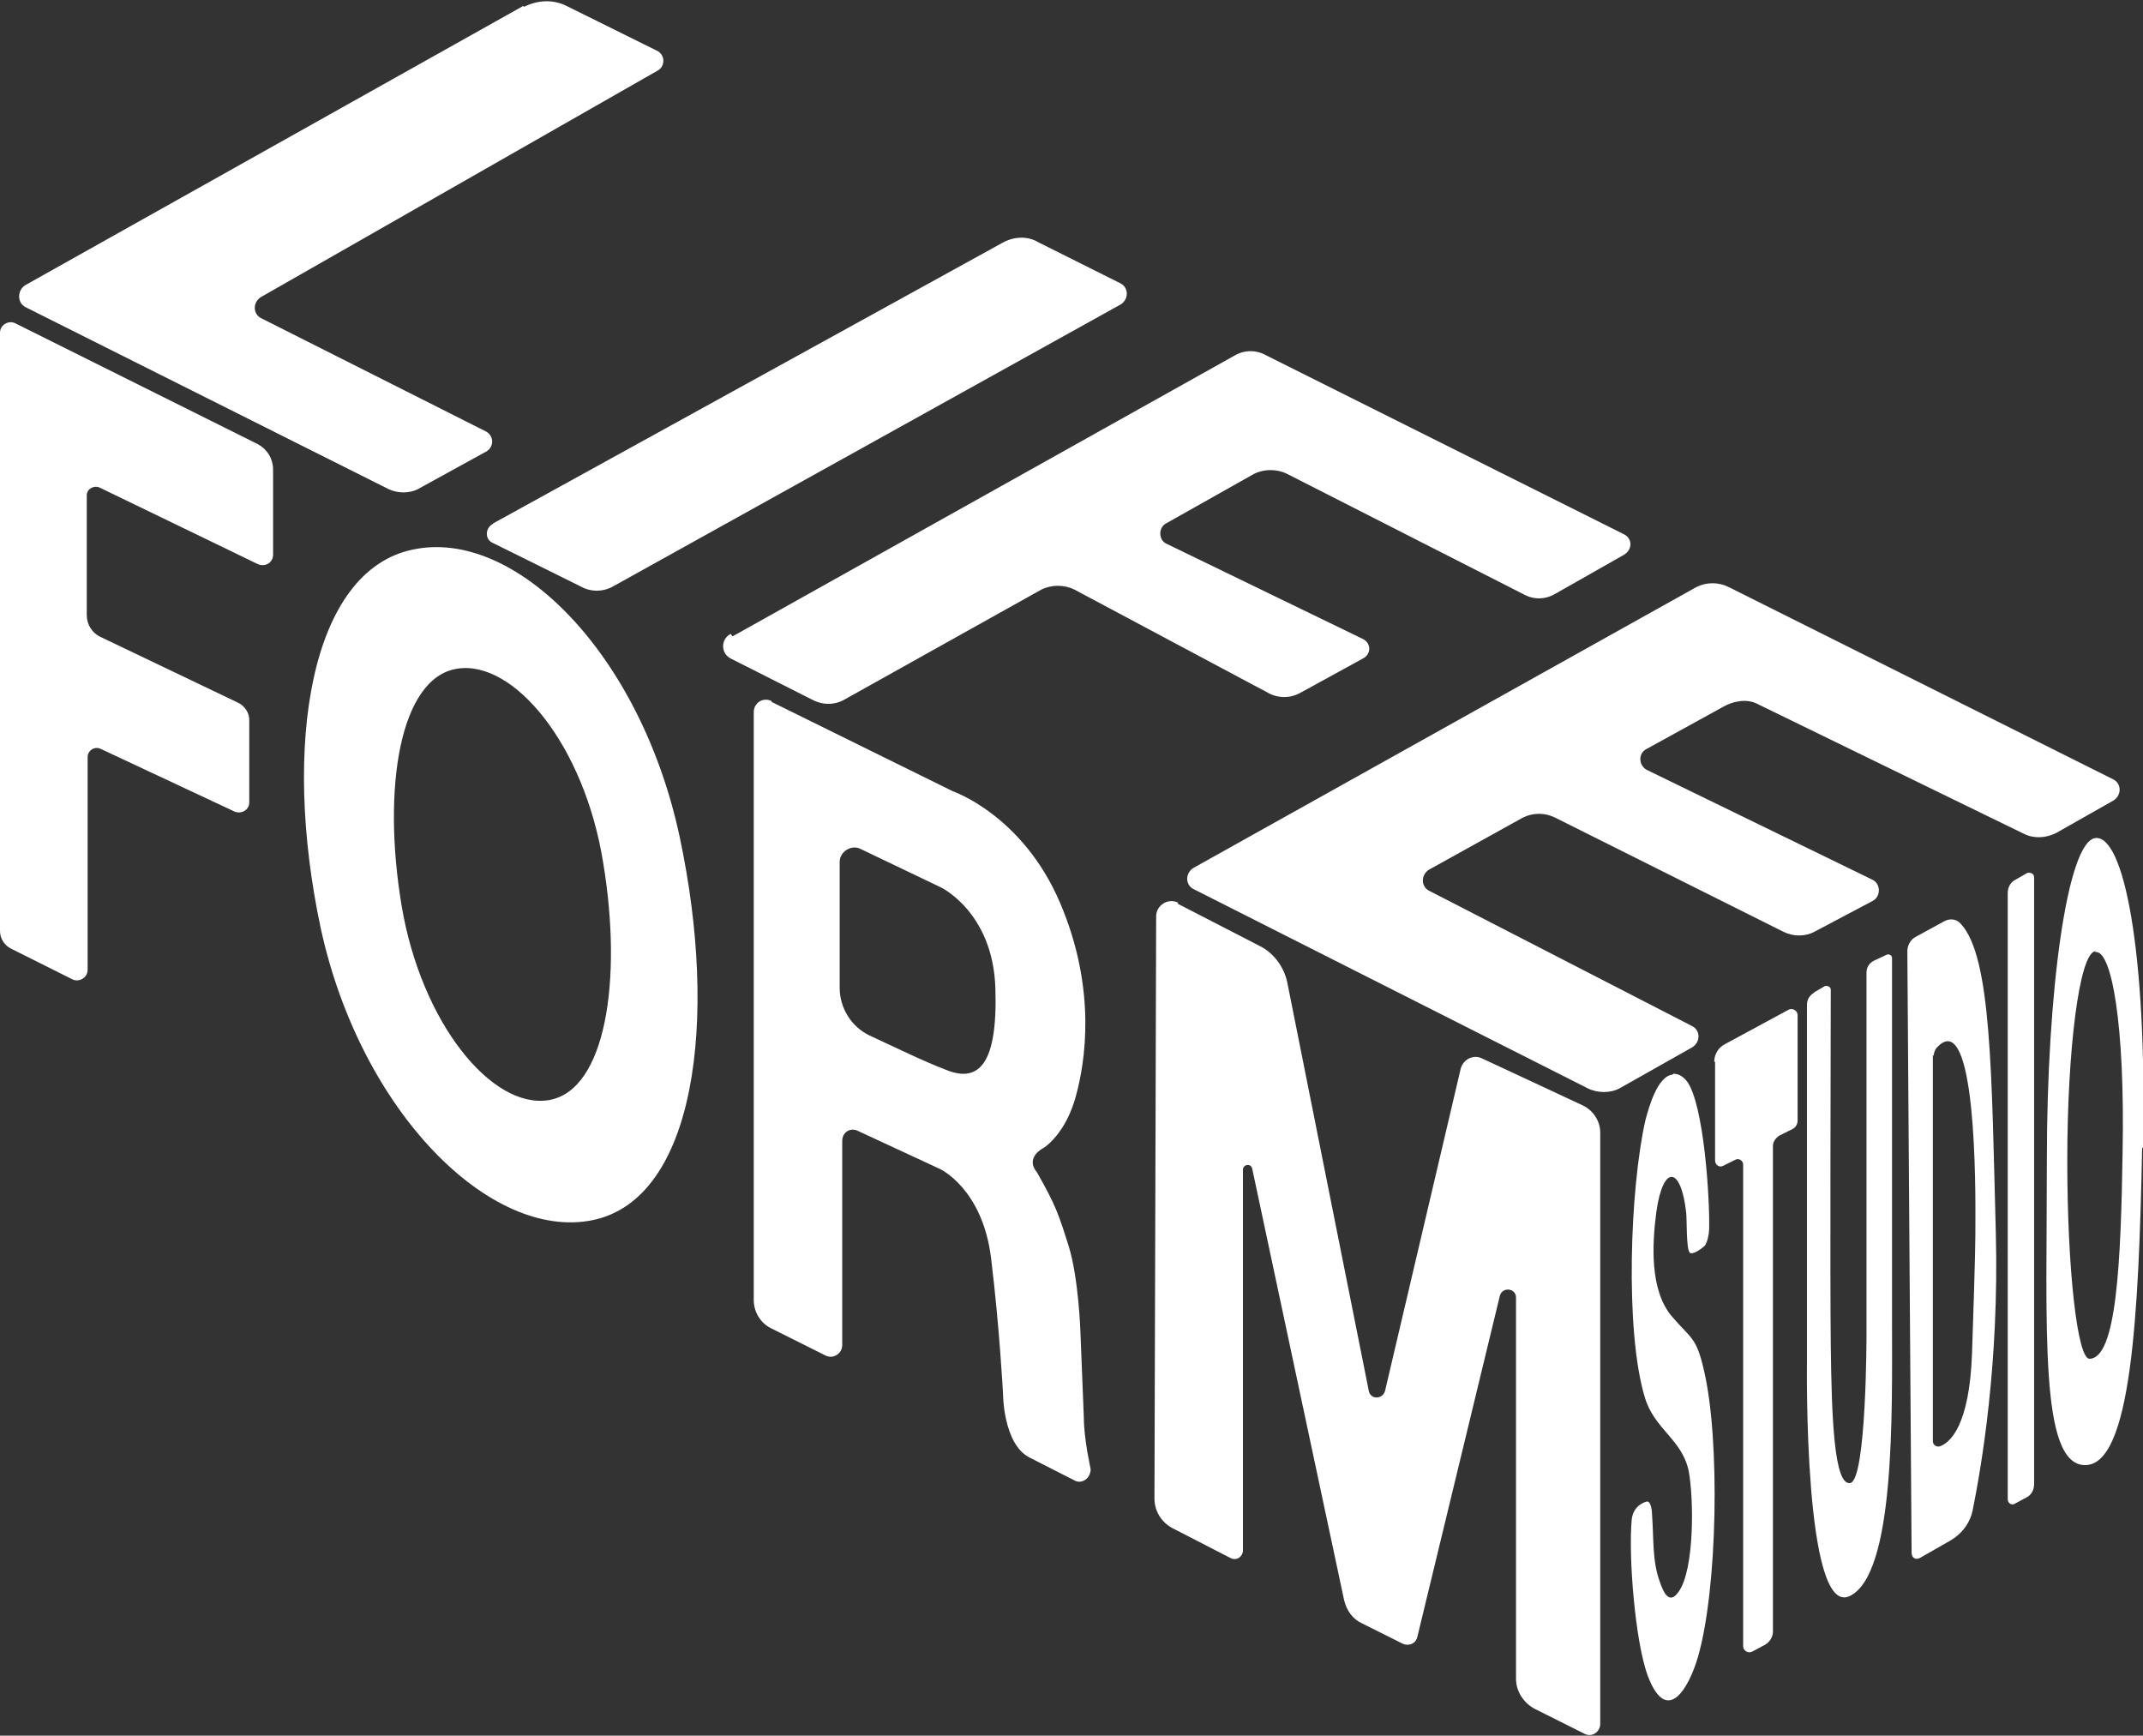
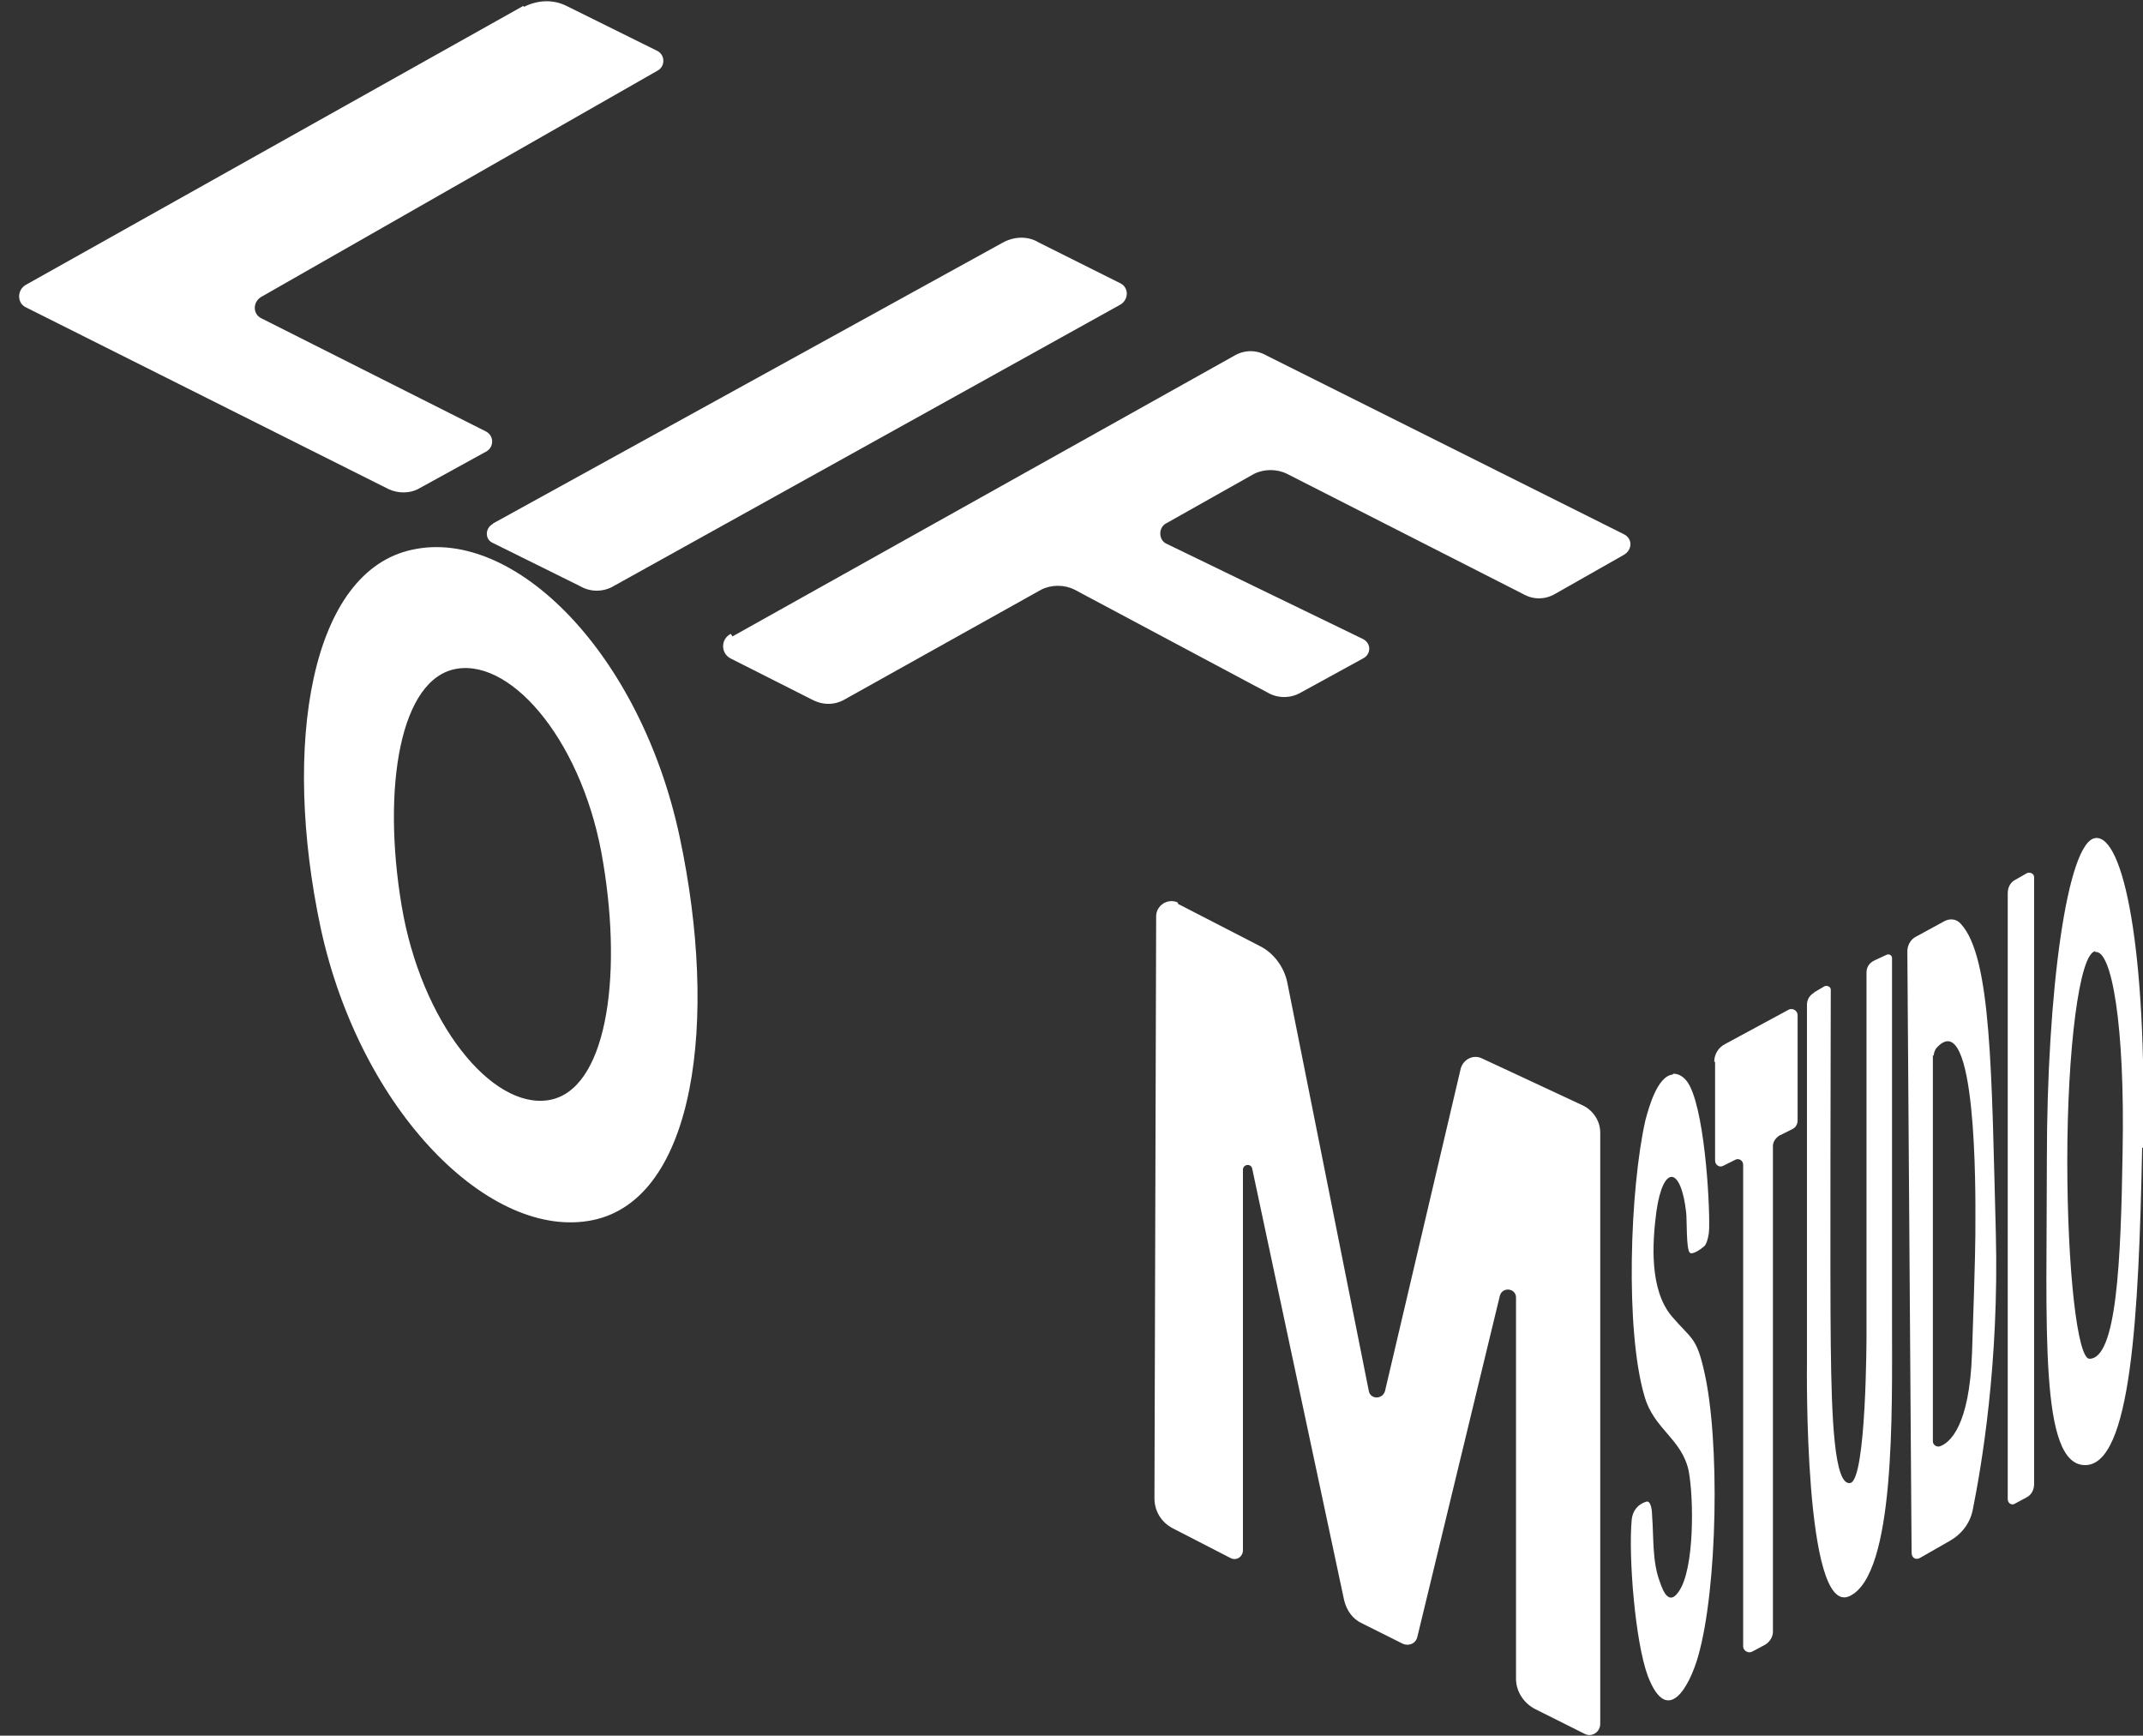
<svg xmlns="http://www.w3.org/2000/svg" id="Layer_1" viewBox="0 0 251.9 204">
  <rect x="0" y="0" width="251.9" height="204" fill="#333333" stroke="none" />
  <defs>
    <style>      .st0 {        fill: #fff;      }    </style>
  </defs>
  <path class="st0" d="M79.9,98.4c4.6,21.6,1.8,42.5-10.2,45s-27.3-12.7-32-34.3c-4.6-21.6-1.2-42,10.8-44.5,12-2.6,26.8,12.2,31.4,33.8h0ZM53.7,78.6c-6.7,1.1-8.8,14-6.5,27.8s10.6,24,17.3,22.9,8.7-14.1,6.4-27.9c-2.2-13.8-10.5-23.9-17.2-22.8h0Z" />
-   <path class="st0" d="M90.7,82.5l21.3,10.5s8.2,2.8,12.6,13.1,2.9,18.9,1.9,22.6c-1.2,4.6-3.8,6.2-3.8,6.2,0,0-2.3,1.1-.8,2.9,2.2,3.9,2.5,4.8,3.7,8.6s1.4,10.2,1.4,10.2l.4,10c0,1.3.2,2.7.4,4l.4,2.1c0,1-1,1.8-1.9,1.3l-5.3-2.7c-3.1-1.6-3.1-7.5-3.1-7.5,0,0-.4-7.7-1.4-15.9-1-8.2-6-10.5-6-10.5l-9.7-4.5c-.9-.4-1.8.2-1.8,1.2v24c0,1-1.1,1.7-2,1.2l-6.4-3.2c-1.2-.6-2-1.9-2-3.3v-69.1c0-1.1,1.1-1.8,2.1-1.3h0ZM102.2,121.7c2.8,1.3,6.5,3.1,8.9,4,4,1.7,6.2-.7,5.9-9.6s-6.4-11.8-6.4-11.8l-9.4-4.5c-1.1-.6-2.5.3-2.5,1.5v14.8c0,2.4,1.4,4.6,3.5,5.6h0Z" />
-   <path class="st0" d="M1.8,38l28.5,14.2c1.1.6,1.8,1.7,1.8,3v10c0,.9-.9,1.5-1.8,1.1l-18.6-9c-.7-.3-1.5.2-1.5.9v14.1c0,1.1.6,2.1,1.7,2.6l16.1,7.7c.8.4,1.3,1.2,1.3,2v9.7c0,.9-.9,1.4-1.7,1.1l-15.8-7.4c-.7-.3-1.5.2-1.5,1v25c0,.9-1,1.5-1.8,1.1l-7.2-3.6c-.8-.4-1.3-1.2-1.3-2.1V39.1c0-.9,1-1.5,1.8-1.1Z" />
  <path class="st0" d="M138.4,106.2l9.7,5c1.6.8,2.8,2.4,3.2,4.2l9.6,48.1c.2,1,1.6,1,1.9,0l8.9-37.9c.3-1.1,1.5-1.7,2.5-1.2l11.8,5.5c1.3.6,2.1,1.9,2.1,3.2v69.5c0,1-1,1.6-1.8,1.2l-5.8-2.9c-1.4-.7-2.3-2.1-2.3-3.6v-44.8c0-1.1-1.6-1.3-1.9-.2l-9.7,40.1c-.2.8-1,1.1-1.7.8l-4.8-2.4c-1.1-.5-1.8-1.5-2.1-2.7l-10.8-50.7c-.1-.7-1.1-.6-1.1.1v44.7c0,.8-.8,1.3-1.5.9l-6.8-3.5c-1.3-.7-2.1-2-2.1-3.5l.2-68.4c0-1.3,1.4-2.2,2.6-1.6h0Z" />
  <path class="st0" d="M61.5.7L3,33.5c-1,.6-1,2.1,0,2.6l42.7,21.4c1.1.5,2.4.5,3.4,0l8-4.4c1-.5,1-1.9,0-2.4l-26.4-13.3c-1-.5-1-1.9,0-2.5l46.6-26.6c.9-.5.9-1.8,0-2.3l-10.7-5.3c-1.6-.8-3.4-.7-5,.1Z" />
  <path class="st0" d="M58,61.5l59.9-33c1.3-.7,2.9-.8,4.2,0l9.6,4.8c1,.5,1,1.9,0,2.5l-59.6,33.1c-1.2.7-2.7.7-3.9,0l-10.3-5.1c-.9-.4-.9-1.7,0-2.2h0Z" />
  <path class="st0" d="M86.1,74.8l59-33c1.2-.7,2.6-.7,3.8,0l42,21c1,.5,1,1.8,0,2.4l-8.1,4.6c-1.2.7-2.6.7-3.8,0l-27.7-14.1c-1.2-.6-2.7-.6-3.9,0l-10.3,5.8c-1,.5-.9,2,0,2.4l23.1,11.2c1,.5,1,1.8,0,2.3l-7.3,4c-1.2.7-2.7.7-3.9,0l-22.7-12.1c-1.2-.6-2.7-.6-3.9,0l-23.1,12.9c-1.2.7-2.6.7-3.9,0l-9.5-4.8c-1.2-.6-1.2-2.3,0-2.9h0Z" />
-   <path class="st0" d="M199.4,69l-59.1,33c-1,.6-1,2,0,2.5l46.3,23.4c1.2.6,2.7.6,3.8,0l8.5-4.8c1-.6,1-2,0-2.5l-30.9-15.9c-1-.5-1-1.9,0-2.5l11-6.1c1.2-.6,2.6-.6,3.8,0l26.8,13.4c1.2.6,2.6.6,3.7,0l6.8-3.6c1-.5,1-2,0-2.5l-26.5-12.9c-1-.5-1.1-2,0-2.5l8.9-4.9c1.2-.7,2.8-1,4-.4l31.4,15.3c1.2.6,2.6.5,3.8-.1l6.7-3.8c1-.6,1-2,0-2.5l-45.2-22.6c-1.2-.6-2.6-.6-3.8,0h0Z" />
  <path class="st0" d="M196.7,126.2c.7,0,1.2.4,1.6.9,2,2.7,2.7,13.9,2.6,17.4,0,.5-.2,1.5-.5,1.9-.3.3-1.5,1.2-1.8.8-.4-.5-.3-3.8-.4-4.7-.6-5.4-2.7-5.7-3.5-.1-.5,3.8-.8,9.2,1.8,12.3,2.3,2.7,2.9,2.4,3.8,6.4,1.9,8.1,1.6,25.6-.7,33.6-1,3.5-3.6,8.3-5.9,2.3-1.5-4-2.3-14.1-1.9-18.4.1-1,.7-1.8,1.7-2.1.6-.2.7,1.2.7,1.7.2,2.6,0,5.3.9,7.7.4,1.2,1.1,2.8,2.2,1.2,1.9-2.6,1.8-11,1.2-14.2-.8-3.8-4.1-4.9-5.2-8.8-2.3-7.8-1.7-24.4.1-32.4.4-1.5,1.4-5.2,3.2-5.4h0Z" />
  <path class="st0" d="M201.6,124.8v11.6c0,.5.5.9,1,.6l1.4-.7c.4-.2.9.1.9.6v56.6c0,.5.6.9,1.1.6l1.5-.8c.5-.3.9-.9.9-1.5v-57.1c0-.5.3-.9.7-1.2l1.6-.8c.4-.2.6-.6.6-1v-12.4c0-.5-.6-.9-1.1-.6l-7.4,4c-.8.4-1.3,1.2-1.3,2.1h0Z" />
  <path class="st0" d="M213.2,116.7c-.5.3-.8.8-.8,1.4v42.1s-.4,29.9,5,27.4c5.4-2.5,5-21.7,5-32.2,0-9.6,0-38,0-42.8,0-.3-.3-.5-.6-.4l-1.5.7c-.6.3-.9.8-.9,1.4v42.6s0,17-1.9,17.4-2.2-7.6-2.3-16.2c-.1-7.8,0-36.8,0-41.8,0-.3-.4-.5-.7-.4l-1.2.7h0Z" />
  <path class="st0" d="M236,105.1v71.1c0,.5.5.8.9.5l1.3-.7c.6-.3.9-.9.9-1.6v-71.3c0-.4-.4-.6-.8-.5l-1.4.8c-.6.3-.9.9-.9,1.6h0Z" />
  <path class="st0" d="M225.2,110.1l3.3-1.8c.7-.4,1.5-.3,2,.3,3.6,3.9,3.6,17.6,4.1,36.3.4,15.4-1.7,27.5-2.7,32.5-.3,1.6-1.3,2.9-2.7,3.7l-3.5,2c-.5.3-1,0-1-.6l-.5-70.7c0-.7.4-1.4,1-1.7h0ZM227.2,124v45.4c0,.4.4.7.8.6,1.2-.4,3.5-2.4,3.8-10.9.4-11.8.4-13.2.4-15.8s.2-25.5-4.6-20.1c-.2.3-.3.6-.3.9h0Z" />
  <path class="st0" d="M251.8,134.9c-.4,19.8-1.3,37.3-6.7,37.3s-4.5-16.1-4.5-35.9,2.4-37.4,5.7-37.8c3.3-.4,6.1,13.1,5.6,36.4h0ZM246.3,111.8c-1.9.2-3.3,11.7-3.3,24.6s1.2,23.3,2.6,23.3c3.2,0,3.7-11.4,3.9-24.2.3-15.1-1.3-23.9-3.2-23.6h0Z" />
</svg>